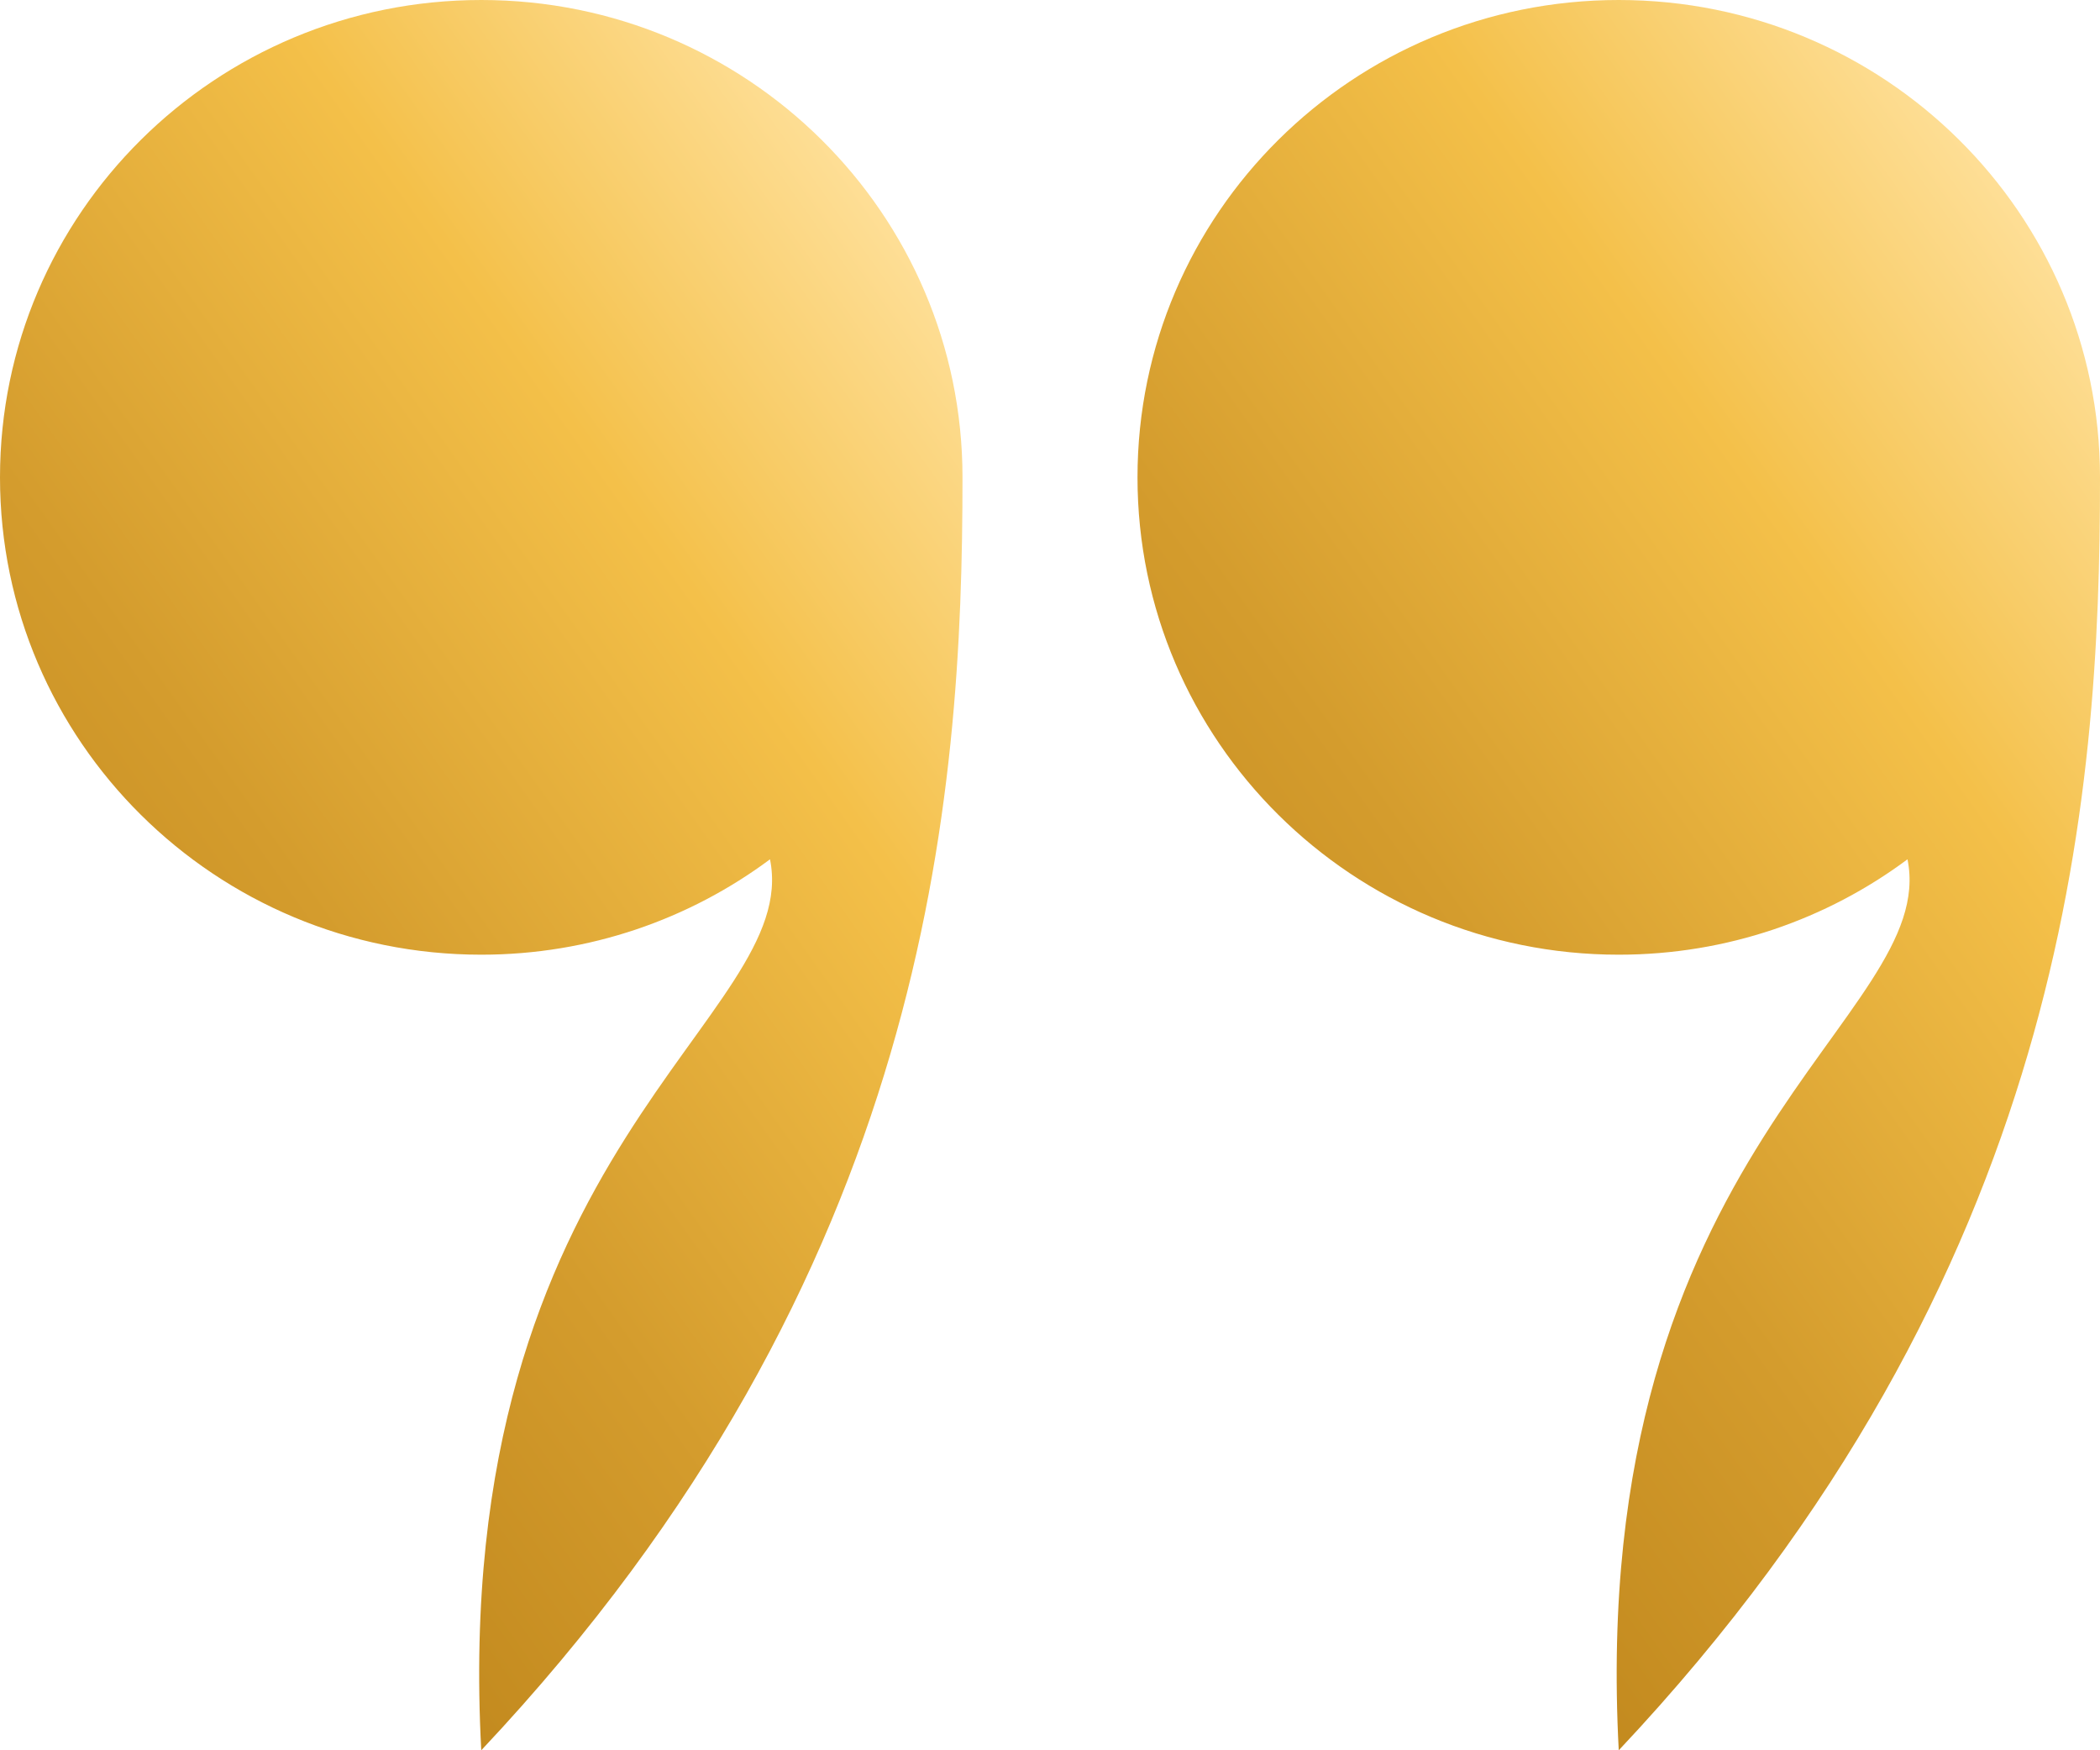
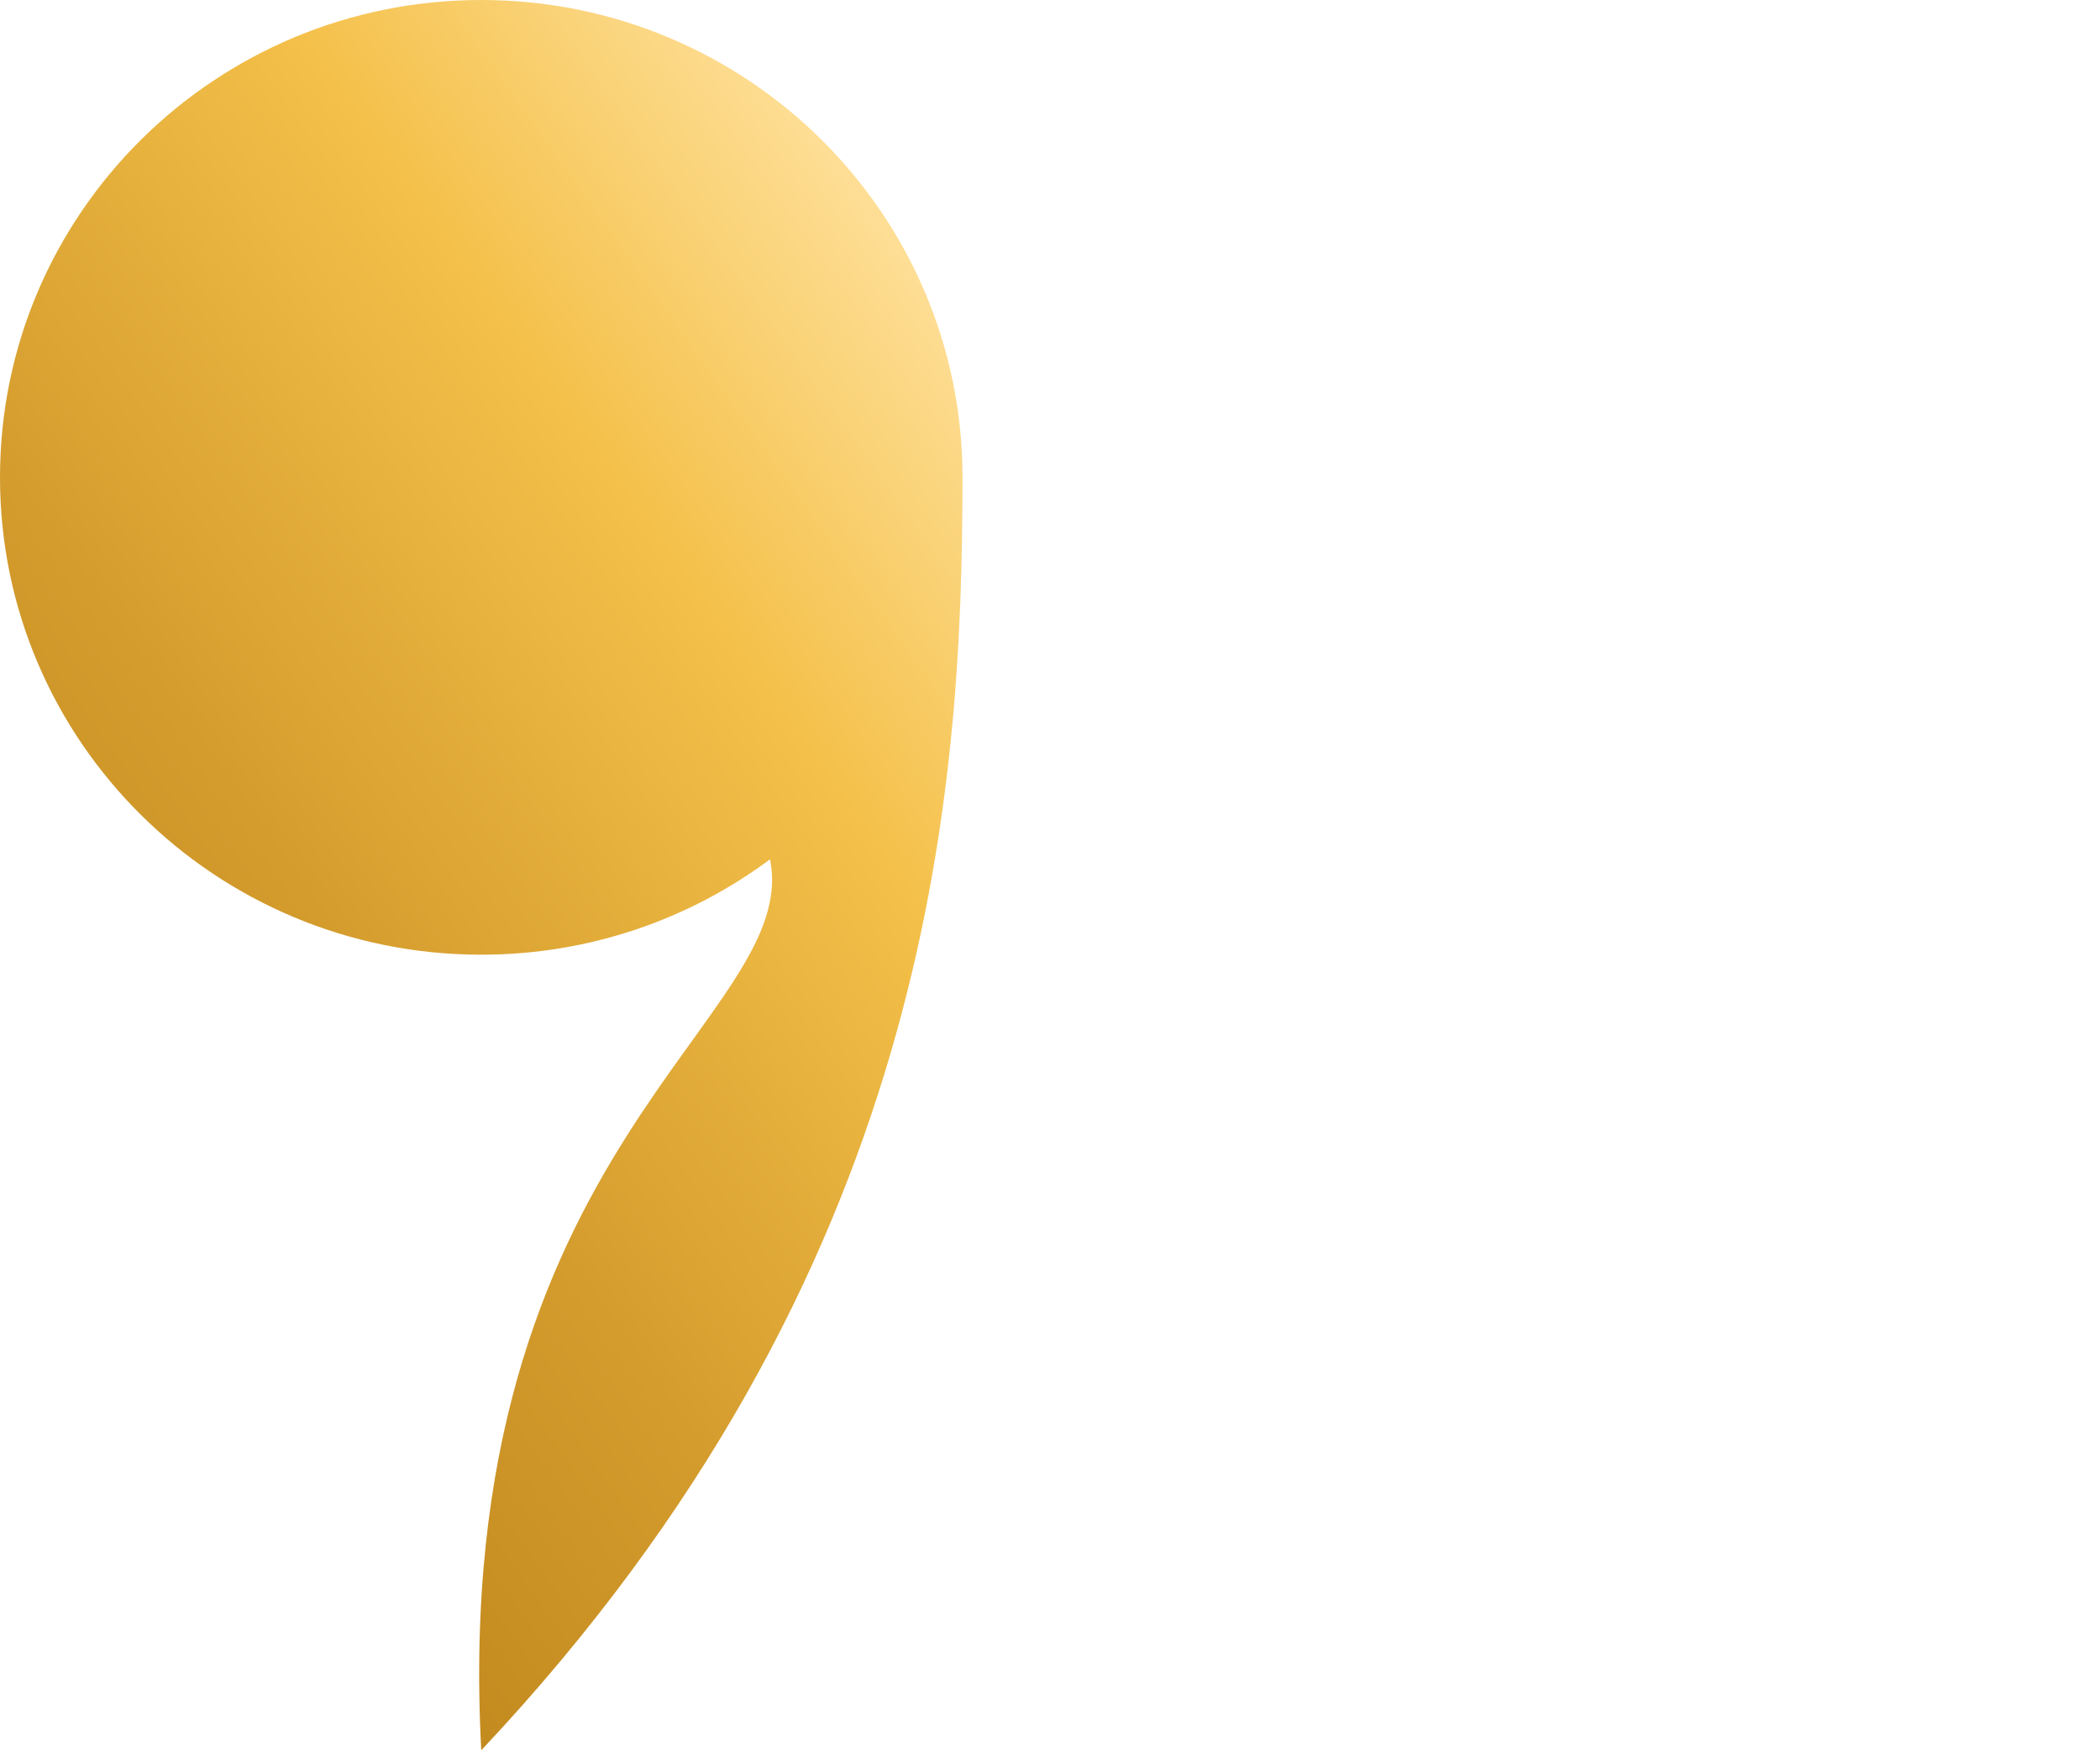
<svg xmlns="http://www.w3.org/2000/svg" width="24" height="20" viewBox="0 0 24 20" fill="none">
  <path d="M5.5 10.909C2.462 10.909 0 8.467 0 5.455C0 2.442 2.462 0 5.5 0C8.538 0 11 2.442 11 5.455C11 9.091 10.633 14.546 5.5 20C5.133 13.091 9.167 11.636 8.8 9.819C7.881 10.503 6.738 10.909 5.5 10.909Z" fill="url(#paint0_linear_22_77)" />
-   <path d="M18.5 10.909C15.462 10.909 13 8.467 13 5.455C13 2.442 15.462 0 18.5 0C21.538 0 24 2.442 24 5.455C24 9.091 23.633 14.546 18.5 20C18.133 13.091 22.167 11.636 21.8 9.819C20.881 10.503 19.738 10.909 18.5 10.909Z" fill="url(#paint1_linear_22_77)" />
  <defs>
    <linearGradient id="paint0_linear_22_77" x1="9.466" y1="0.708" x2="-3.641" y2="10.024" gradientUnits="userSpaceOnUse">
      <stop stop-color="#FFE29F" />
      <stop offset="0.297" stop-color="#F4C049" />
      <stop offset="0.646" stop-color="#D49C2D" />
      <stop offset="0.927" stop-color="#C1881D" />
      <stop offset="1" stop-color="#A76B06" />
    </linearGradient>
    <linearGradient id="paint1_linear_22_77" x1="22.466" y1="0.708" x2="9.359" y2="10.024" gradientUnits="userSpaceOnUse">
      <stop stop-color="#FFE29F" />
      <stop offset="0.297" stop-color="#F4C049" />
      <stop offset="0.646" stop-color="#D49C2D" />
      <stop offset="0.927" stop-color="#C1881D" />
      <stop offset="1" stop-color="#A76B06" />
    </linearGradient>
  </defs>
</svg>